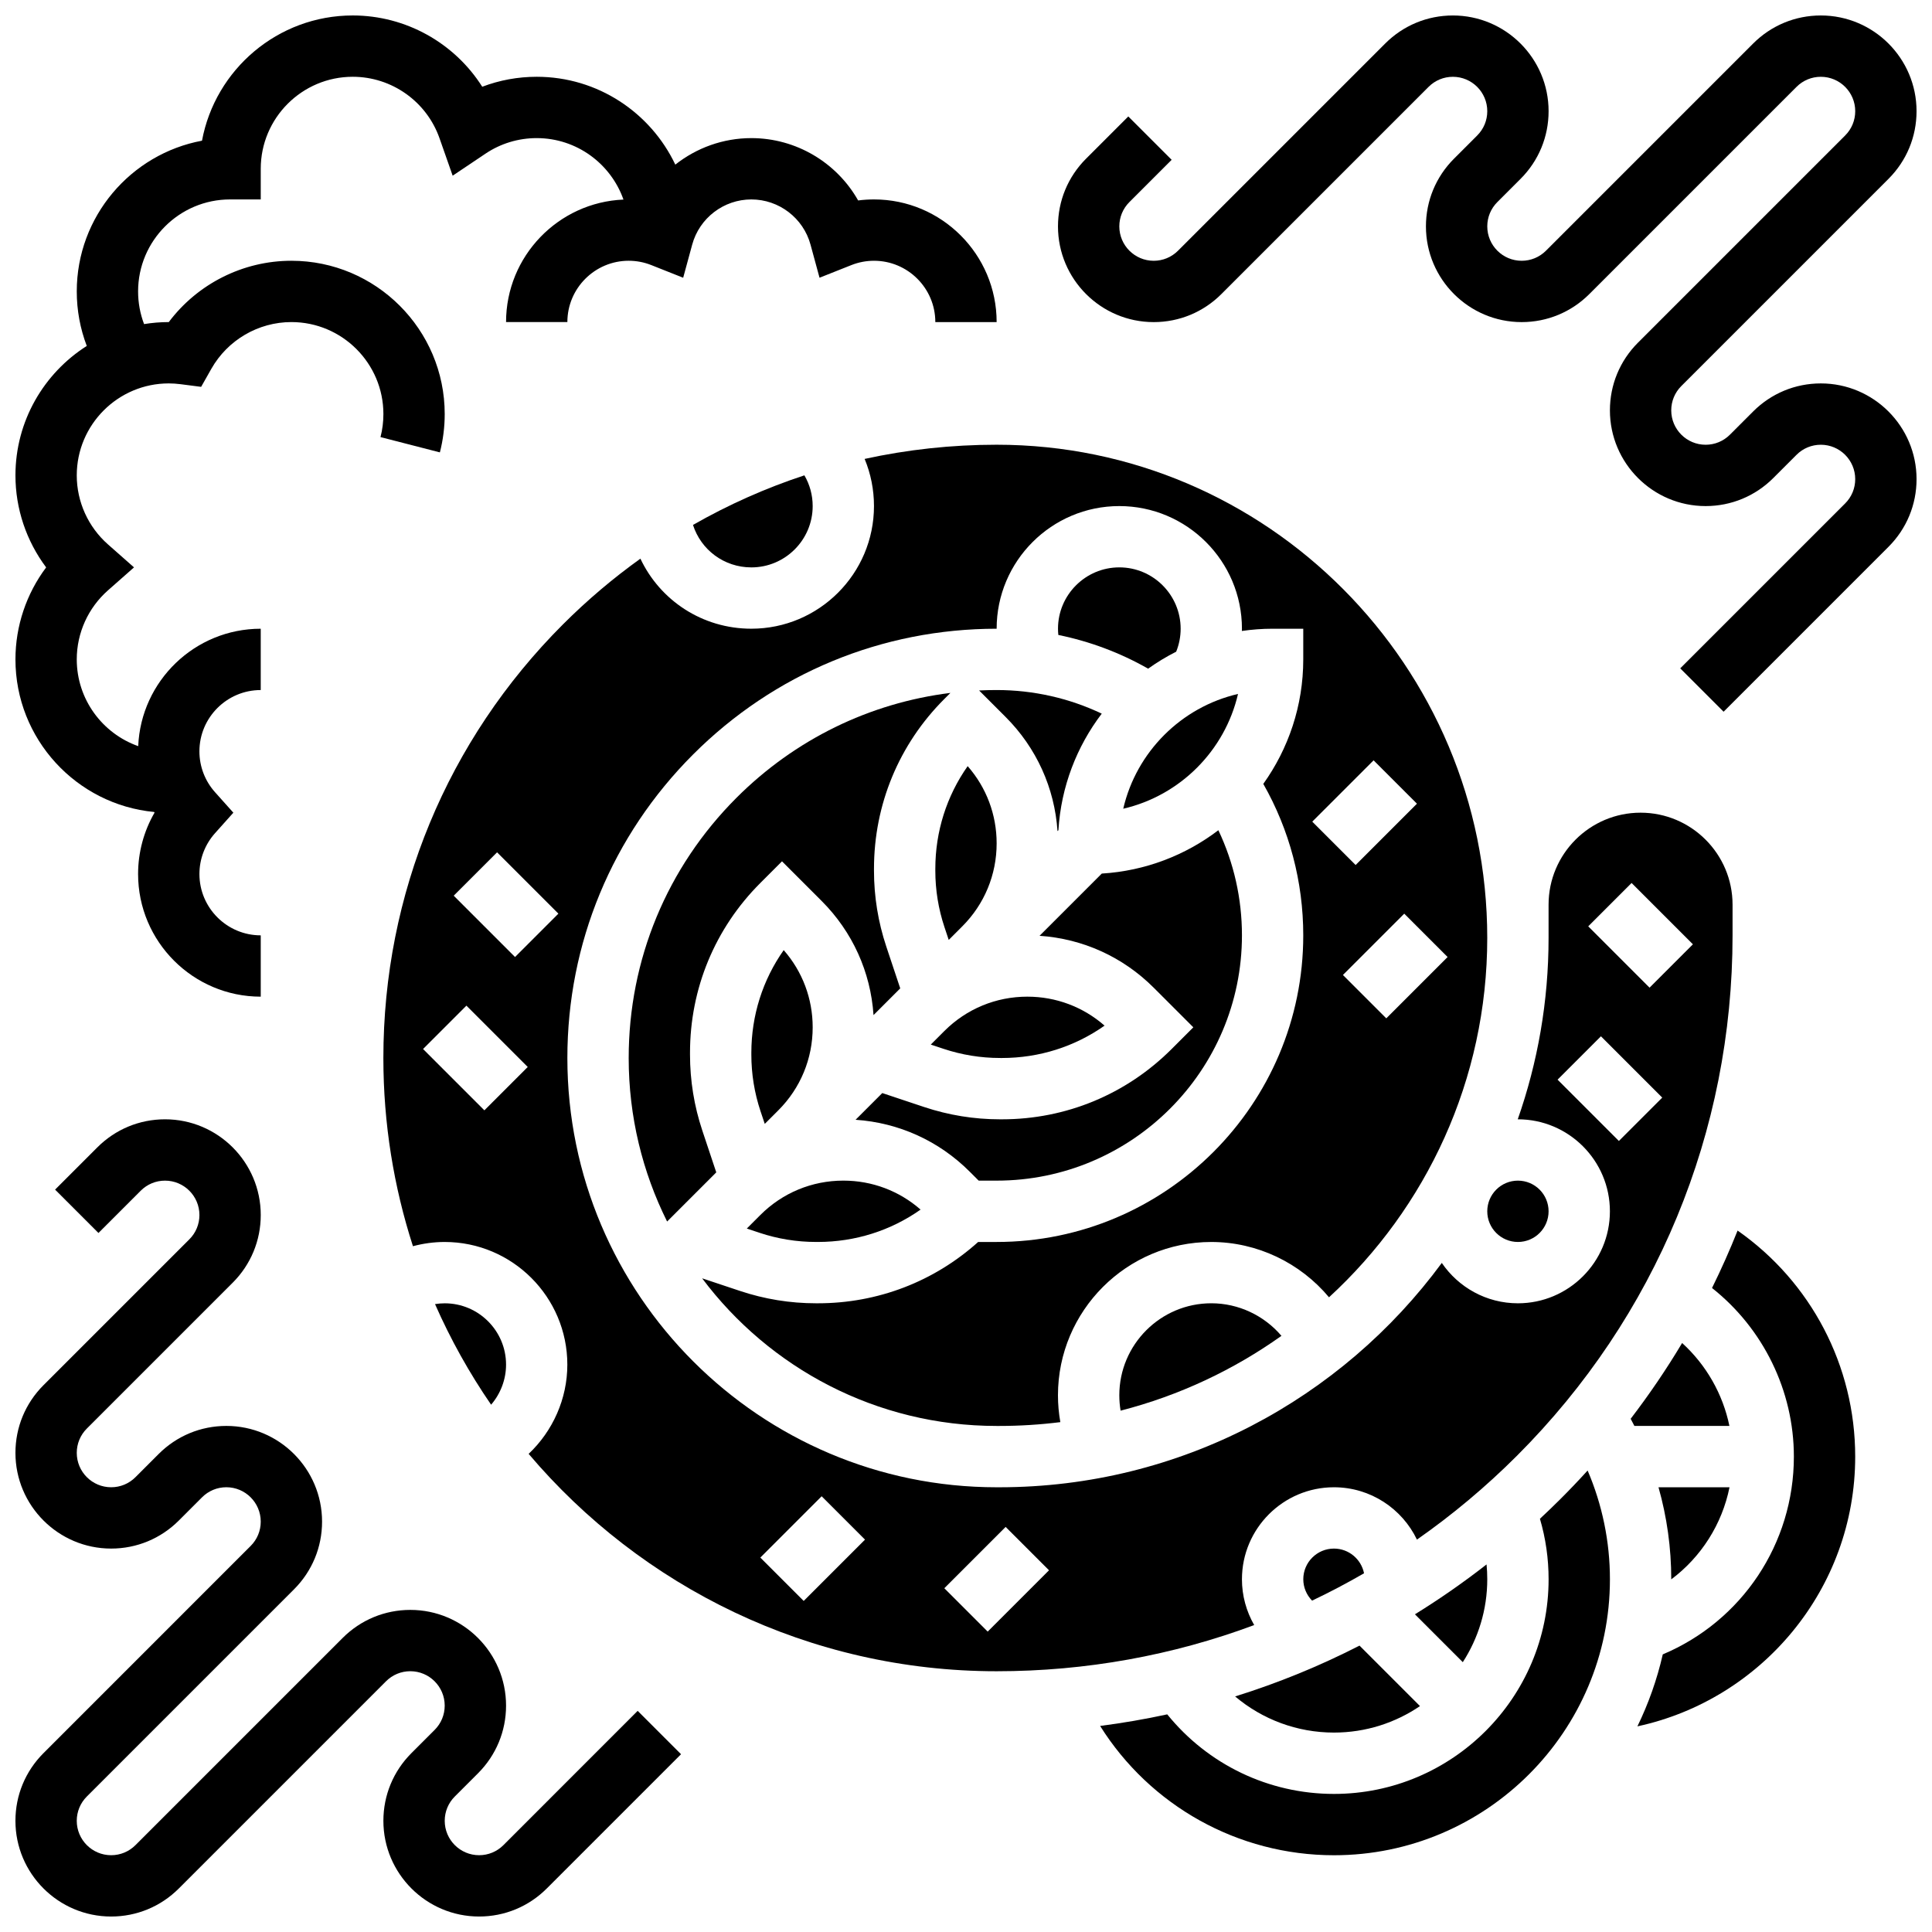
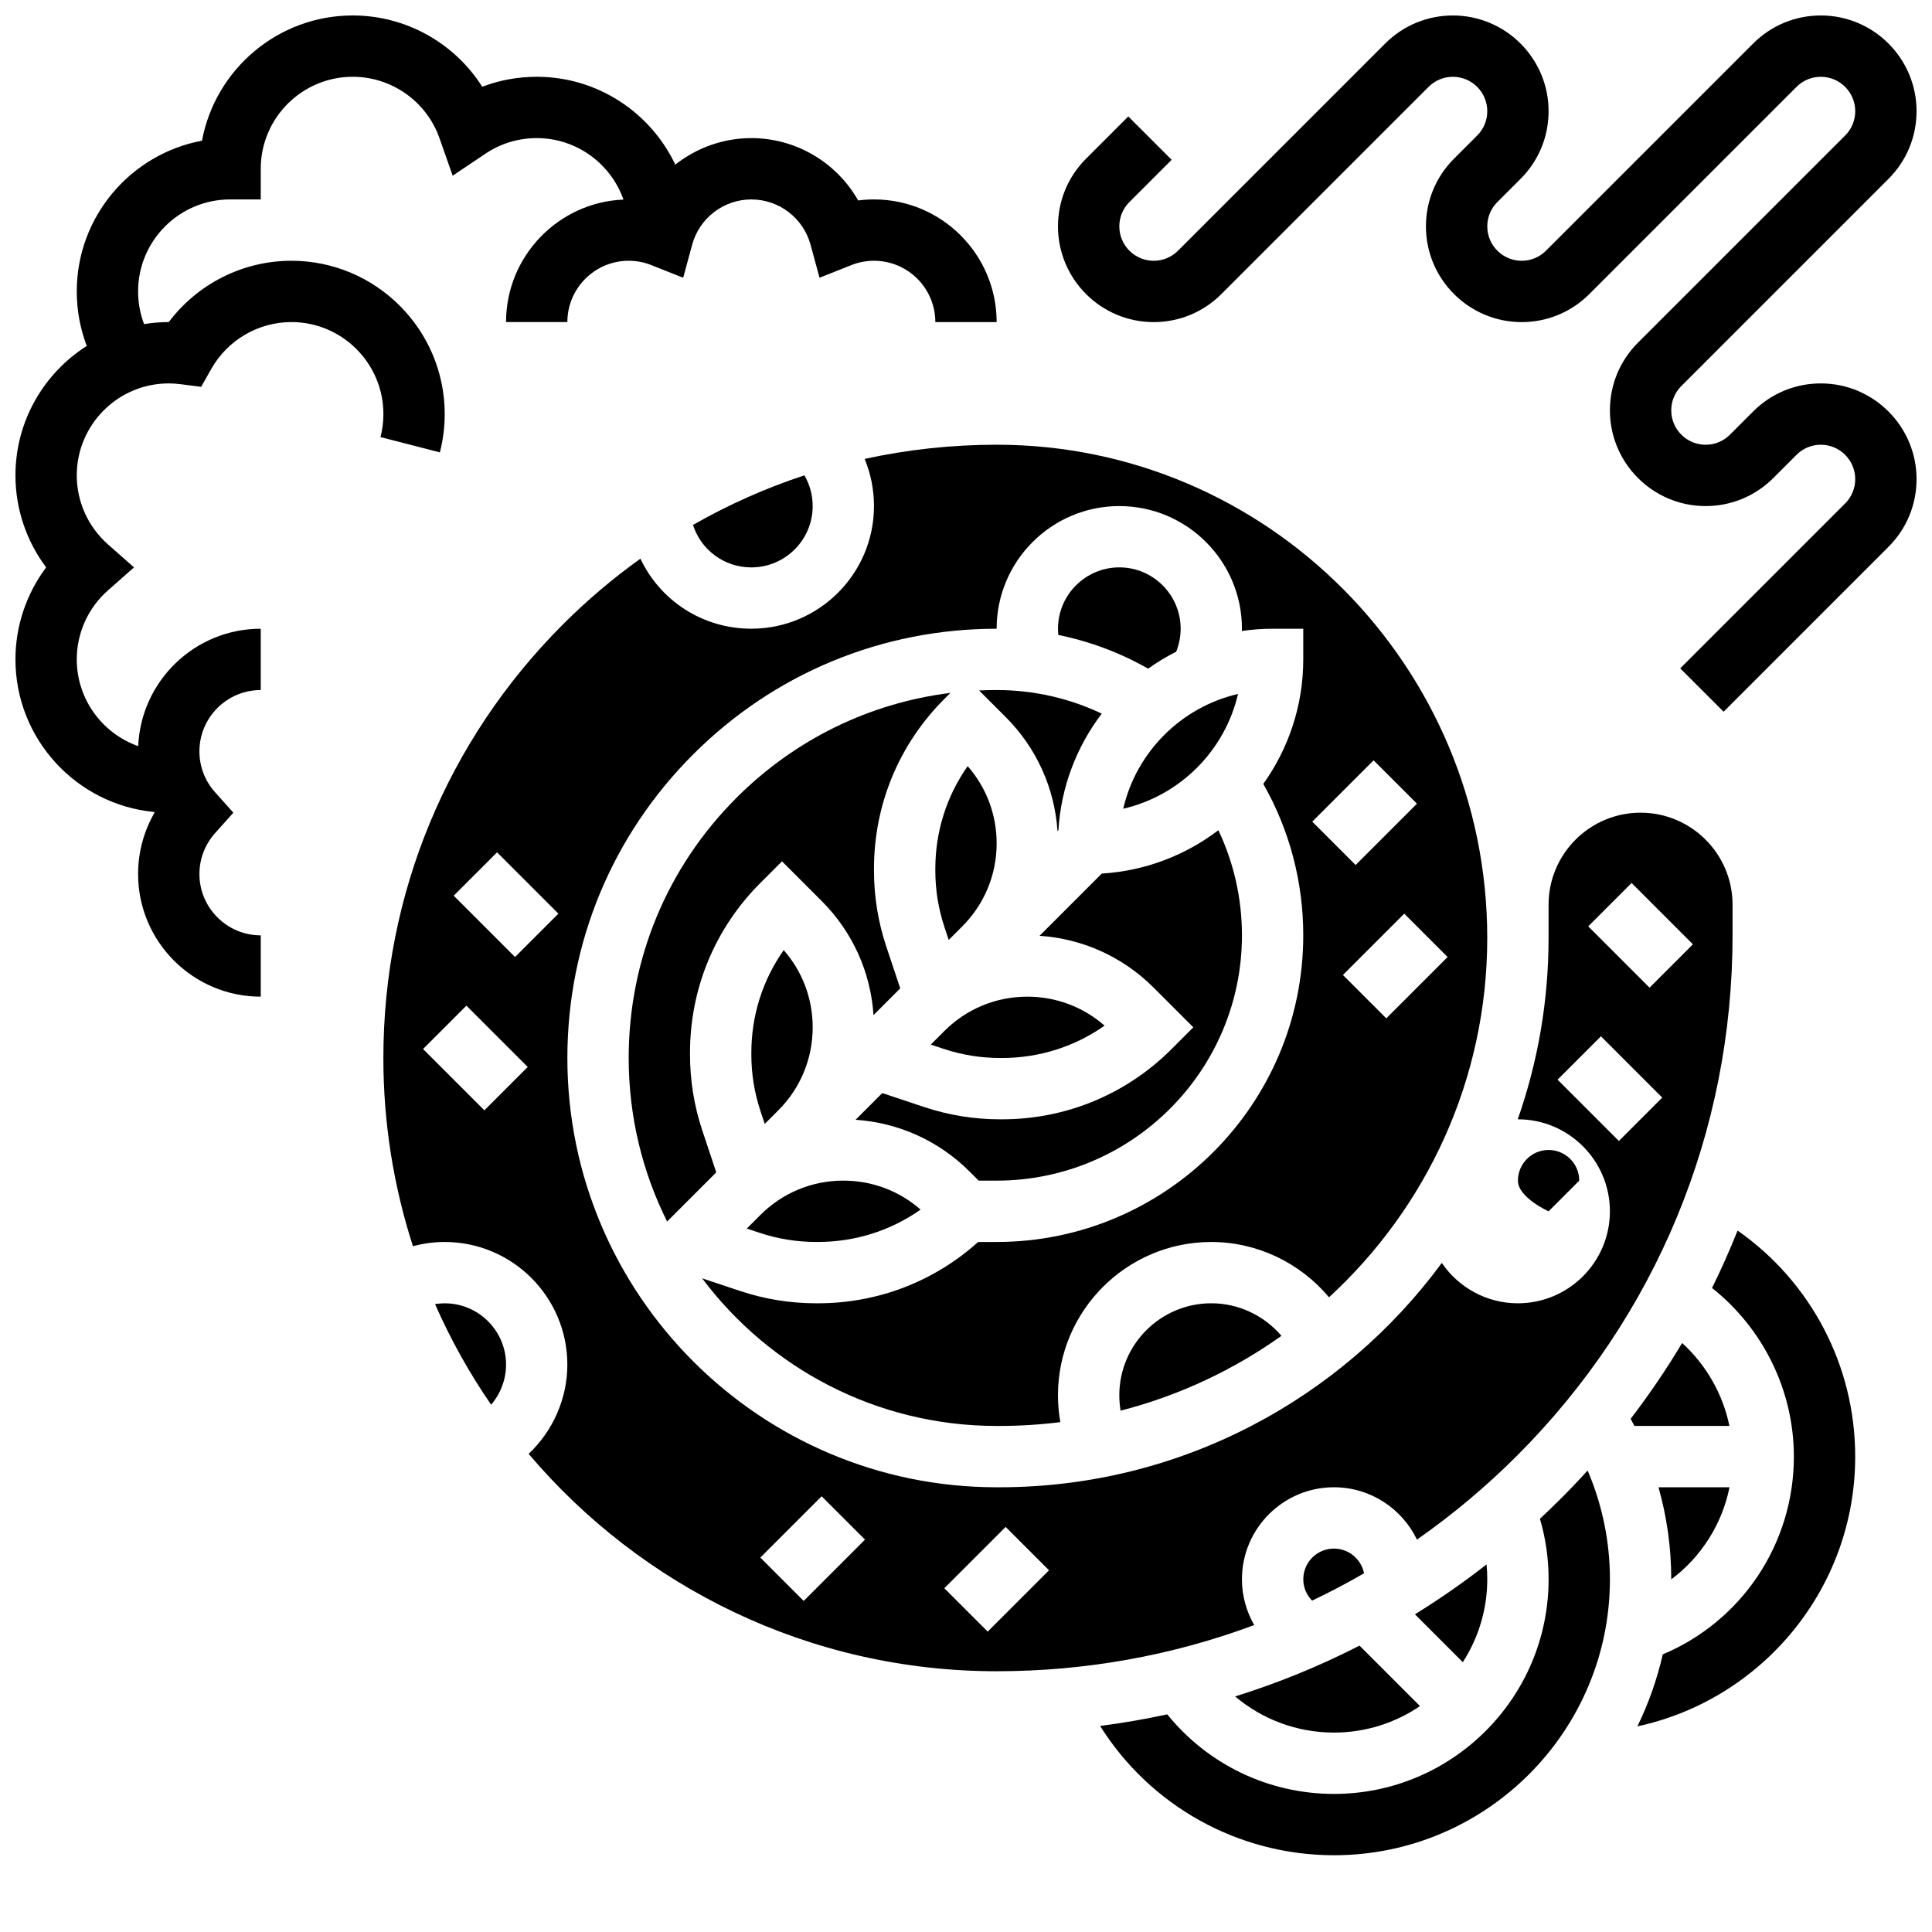
<svg xmlns="http://www.w3.org/2000/svg" width="800px" height="800px" version="1.1" viewBox="144 144 512 512">
  <defs>
    <clipPath id="c">
      <path d="m148.09 440h176.91v211.9h-176.91z" />
    </clipPath>
    <clipPath id="b">
      <path d="m424 148.09h227.9v184.91h-227.9z" />
    </clipPath>
    <clipPath id="a">
      <path d="m148.09 148.09h260.91v260.91h-260.91z" />
    </clipPath>
  </defs>
  <g clip-path="url(#c)">
-     <path d="m277.41 632.98c-1.719 1.719-4.008 2.668-6.441 2.668-5.023 0-9.113-4.086-9.113-9.113 0-2.434 0.949-4.723 2.668-6.441l6.156-6.156c4.789-4.789 7.43-11.16 7.43-17.934-0.004-13.984-11.383-25.363-25.367-25.363-6.773 0-13.145 2.641-17.934 7.43l-54.91 54.91c-1.723 1.719-4.012 2.668-6.445 2.668-5.023 0-9.113-4.086-9.113-9.113 0-2.434 0.949-4.723 2.668-6.441l54.91-54.91c4.793-4.793 7.43-11.16 7.43-17.934 0-13.988-11.375-25.367-25.363-25.367-6.773 0-13.145 2.641-17.934 7.43l-6.156 6.156c-1.719 1.719-4.008 2.668-6.441 2.668-5.023 0-9.113-4.086-9.113-9.113 0-2.434 0.949-4.723 2.668-6.441l38.66-38.66c4.789-4.789 7.43-11.16 7.43-17.934 0-13.984-11.379-25.363-25.363-25.363-6.773 0-13.145 2.641-17.934 7.43l-11.203 11.203 11.492 11.492 11.203-11.203c1.719-1.719 4.008-2.668 6.441-2.668 5.023 0 9.113 4.086 9.113 9.113 0 2.434-0.949 4.723-2.668 6.441l-38.66 38.656c-4.789 4.789-7.43 11.16-7.43 17.934 0 13.984 11.379 25.363 25.363 25.363 6.773 0 13.145-2.641 17.934-7.43l6.156-6.156c1.719-1.719 4.008-2.668 6.441-2.668 5.023 0 9.113 4.086 9.113 9.113 0 2.434-0.949 4.723-2.668 6.441l-54.91 54.914c-4.789 4.789-7.43 11.16-7.43 17.934 0 13.984 11.379 25.363 25.363 25.363 6.773 0 13.145-2.641 17.934-7.43l54.91-54.91c1.719-1.719 4.008-2.668 6.441-2.668 5.023 0 9.113 4.086 9.113 9.113 0 2.434-0.949 4.723-2.668 6.441l-6.156 6.156c-4.785 4.789-7.426 11.16-7.426 17.934 0 13.984 11.379 25.363 25.363 25.363 6.773 0 13.145-2.641 17.934-7.43l35.582-35.582-11.492-11.492z" />
-   </g>
+     </g>
  <g clip-path="url(#b)">
    <path d="m626.54 245.61c-6.773 0-13.145 2.641-17.934 7.43l-6.156 6.156c-1.719 1.719-4.008 2.668-6.441 2.668-5.023 0-9.113-4.086-9.113-9.113 0-2.434 0.949-4.723 2.668-6.441l54.91-54.91c4.793-4.793 7.43-11.16 7.43-17.938 0-13.984-11.379-25.363-25.363-25.363-6.773 0-13.145 2.641-17.934 7.43l-54.91 54.91c-1.723 1.719-4.008 2.668-6.441 2.668-5.023 0-9.113-4.086-9.113-9.113 0-2.434 0.949-4.723 2.668-6.441l6.156-6.156c4.789-4.789 7.426-11.156 7.426-17.934 0-13.984-11.379-25.363-25.363-25.363-6.773 0-13.145 2.641-17.934 7.43l-54.91 54.91c-1.723 1.719-4.008 2.668-6.441 2.668-5.023 0-9.113-4.086-9.113-9.113 0-2.434 0.949-4.723 2.668-6.441l11.203-11.203-11.492-11.492-11.203 11.203c-4.789 4.789-7.43 11.16-7.43 17.934 0 13.988 11.379 25.363 25.367 25.363 6.773 0 13.145-2.641 17.934-7.43l54.91-54.91c1.719-1.719 4.008-2.668 6.441-2.668 5.023 0 9.113 4.086 9.113 9.113 0 2.434-0.949 4.723-2.668 6.441l-6.156 6.156c-4.789 4.789-7.43 11.16-7.43 17.934 0 13.988 11.379 25.363 25.367 25.363 6.773 0 13.145-2.641 17.934-7.43l54.91-54.91c1.719-1.719 4.008-2.668 6.441-2.668 5.023 0 9.113 4.086 9.113 9.113 0 2.434-0.949 4.723-2.668 6.441l-54.91 54.91c-4.793 4.793-7.43 11.16-7.43 17.938 0 13.984 11.379 25.363 25.363 25.363 6.773 0 13.145-2.641 17.934-7.43l6.156-6.156c1.719-1.719 4.008-2.668 6.441-2.668 5.023 0 9.113 4.086 9.113 9.113 0 2.434-0.949 4.723-2.668 6.441l-43.707 43.707 11.492 11.492 43.707-43.707c4.789-4.789 7.43-11.16 7.43-17.934-0.004-13.984-11.383-25.363-25.367-25.363z" />
  </g>
  <path d="m345.27 470.7c4.84 1.613 9.879 2.43 14.977 2.43h0.516c9.875 0 19.289-3 27.199-8.574-5.668-4.969-12.859-7.68-20.465-7.68-8.309 0-16.121 3.234-21.996 9.109l-3.59 3.59z" />
  <path d="m346.67 441.84 3.59-3.59c5.875-5.875 9.109-13.688 9.109-21.996 0-7.606-2.711-14.797-7.68-20.465-5.57 7.91-8.574 17.324-8.574 27.199v0.516c0 5.102 0.816 10.137 2.43 14.977z" />
  <path d="m403.36 456.88h4.762c35.844 0 65.008-29.16 65.008-65.008 0-9.727-2.141-19.203-6.25-27.855-8.691 6.613-19.332 10.785-30.895 11.488l-16.492 16.492c11.43 0.77 22.07 5.574 30.246 13.75l10.504 10.504-5.746 5.746c-12.016 12.016-27.988 18.633-44.98 18.633h-0.516c-6.848 0-13.617-1.098-20.117-3.266l-11.07-3.691-7.078 7.078c11.43 0.77 22.07 5.574 30.246 13.75z" />
  <path d="m409.52 424.38c9.875 0 19.289-3 27.199-8.574-5.668-4.969-12.859-7.68-20.465-7.68-8.309 0-16.121 3.234-21.996 9.109l-3.59 3.59 3.363 1.121c4.84 1.613 9.879 2.43 14.977 2.43l0.512 0.008z" />
  <path d="m440.63 513.76c0 1.379 0.113 2.742 0.34 4.078 15.52-3.988 29.922-10.789 42.629-19.824-4.578-5.375-11.355-8.633-18.59-8.633-13.445 0-24.379 10.938-24.379 24.379z" />
  <path d="m473.13 562.52c0-13.441 10.934-24.379 24.379-24.379 9.684 0 18.062 5.676 21.996 13.871 9.383-6.555 18.258-13.977 26.52-22.238 36.832-36.832 57.121-85.809 57.121-137.9v-8.125c0-13.441-10.934-24.379-24.379-24.379-13.441 0-24.379 10.934-24.379 24.379v8.125 0.676c0 16.844-2.883 33.02-8.168 48.078h0.043c13.441 0 24.379 10.934 24.379 24.379 0 13.441-10.934 24.379-24.379 24.379-8.375 0-15.777-4.246-20.168-10.699-26.527 36.031-69.223 59.457-117.3 59.457h-0.676c-62.727 0-113.76-51.035-113.76-113.76 0-30.387 11.832-58.957 33.32-80.445 21.484-21.488 50.055-33.32 80.441-33.32 0-17.922 14.582-32.504 32.504-32.504s32.504 14.582 32.504 32.504c0 0.199-0.016 0.395-0.02 0.594 2.66-0.383 5.379-0.594 8.145-0.594h8.125v8.125c0 12.293-3.934 23.68-10.59 32.996 6.945 12.195 10.59 25.957 10.59 40.137 0 44.805-36.453 81.258-81.258 81.258h-4.898c-11.684 10.504-26.629 16.25-42.461 16.25h-0.516c-6.848 0-13.617-1.098-20.117-3.266l-10.055-3.352c17.801 23.742 46.16 39.125 78.047 39.125h0.676c5.488 0 10.895-0.348 16.203-1.012-0.41-2.332-0.629-4.703-0.629-7.113 0-22.402 18.227-40.629 40.629-40.629 12.184 0 23.586 5.543 31.203 14.66 25.762-23.66 41.934-57.598 41.934-95.242 0-72.066-58.324-130.7-130.02-130.7-11.91 0-23.617 1.281-34.98 3.762 1.621 3.902 2.477 8.125 2.477 12.492 0 17.922-14.582 32.504-32.504 32.504-13.012 0-24.195-7.531-29.395-18.562-7.234 5.184-14.098 10.988-20.516 17.406-30.695 30.695-47.602 71.508-47.602 114.92 0 17.395 2.758 34.156 7.84 49.879 2.727-0.73 5.547-1.121 8.41-1.121 17.922 0 32.504 14.582 32.504 32.504 0 9.055-3.844 17.59-10.254 23.648 29.836 35.215 74.355 57.609 124.02 57.609 23.68 0 46.715-4.207 68.258-12.238-2.078-3.621-3.246-7.785-3.246-12.137zm103.26-184.52 16.25 16.25-11.492 11.492-16.25-16.25zm-19.617 52.121 11.492-11.492 16.25 16.25-11.492 11.492zm-45.391-16.25-11.492-11.492 16.25-16.25 11.492 11.492zm-3.367-68.375 11.492 11.492-16.25 16.25-11.492-11.492zm-235.65 92.754-16.25-16.25 11.492-11.492 16.25 16.25zm8.125-40.633-16.25-16.25 11.492-11.492 16.25 16.25zm76.5 170.65-11.492-11.492 16.25-16.25 11.492 11.492zm48.758 8.125-11.492-11.492 16.25-16.25 11.492 11.492z" />
  <path d="m278.11 505.64c0-8.961-7.293-16.25-16.25-16.25-0.867 0-1.73 0.074-2.574 0.211 4.129 9.383 9.113 18.301 14.863 26.66 2.496-2.914 3.961-6.672 3.961-10.621z" />
-   <path d="m554.39 465.01c0 4.484-3.637 8.125-8.125 8.125s-8.125-3.641-8.125-8.125c0-4.488 3.637-8.129 8.125-8.129s8.125 3.641 8.125 8.129" />
+   <path d="m554.39 465.01s-8.125-3.641-8.125-8.125c0-4.488 3.637-8.129 8.125-8.129s8.125 3.641 8.125 8.129" />
  <path d="m604.48 470.11c-2.055 5.16-4.312 10.238-6.777 15.223 13.539 10.703 21.691 27.203 21.691 44.684 0 23.098-13.777 43.582-34.742 52.41-1.523 6.672-3.793 13.059-6.723 19.074 32.949-7.102 57.719-36.449 57.719-71.484 0-24.113-11.742-46.312-31.168-59.906z" />
  <path d="m441.67 358.32c15.055-3.484 26.93-15.363 30.418-30.418-15.055 3.488-26.934 15.363-30.418 30.418z" />
  <path d="m497.51 554.39c-4.481 0-8.125 3.644-8.125 8.125 0 2.164 0.871 4.176 2.328 5.668 4.68-2.223 9.27-4.644 13.77-7.246-0.742-3.727-4.035-6.547-7.973-6.547z" />
  <path d="m538.14 562.52c0-1.32-0.062-2.629-0.188-3.93-6.106 4.773-12.449 9.176-18.98 13.219l12.684 12.684c4.094-6.34 6.484-13.883 6.484-21.973z" />
  <path d="m557.52 541.27c-1.777 1.777-3.594 3.508-5.422 5.219 1.523 5.18 2.297 10.551 2.297 16.035 0 31.363-25.516 56.883-56.883 56.883-17.309 0-33.422-7.797-44.18-21.086-5.863 1.273-11.797 2.297-17.789 3.07 13.242 21.117 36.504 34.266 61.973 34.266 40.324 0 73.133-32.809 73.133-73.133 0-9.984-2.031-19.77-5.914-28.824-2.336 2.574-4.738 5.098-7.215 7.57z" />
  <path d="m327.65 283.11c2.098 6.57 8.211 11.254 15.469 11.254 8.961 0 16.25-7.293 16.25-16.25 0-2.914-0.77-5.699-2.195-8.145-10.25 3.371-20.133 7.773-29.523 13.141z" />
  <path d="m602.34 538.14h-18.82c2.231 7.879 3.379 16.074 3.379 24.379v0.031c7.922-5.926 13.457-14.59 15.441-24.41z" />
  <path d="m589.78 499.91c-4.133 6.922-8.691 13.625-13.637 20.086 0.34 0.625 0.664 1.258 0.988 1.891h25.18c-1.738-8.449-6.144-16.172-12.531-21.977z" />
  <path d="m497.51 603.15c8.445 0 16.293-2.594 22.801-7.019l-16.027-16.027c-10.586 5.422-21.605 9.926-32.965 13.469 7.231 6.109 16.445 9.578 26.191 9.578z" />
  <path d="m391.87 374.23v0.516c0 5.102 0.816 10.137 2.43 14.977l1.121 3.363 3.59-3.59c5.875-5.875 9.109-13.688 9.109-21.996 0-7.606-2.711-14.797-7.68-20.465-5.566 7.906-8.57 17.32-8.57 27.195z" />
  <path d="m403.47 326.98 7.031 7.031c8.176 8.176 12.98 18.816 13.75 30.246l0.238-0.238c0.703-11.566 4.871-22.207 11.484-30.895-8.648-4.113-18.125-6.258-27.852-6.258-1.559 0-3.106 0.039-4.652 0.113z" />
  <path d="m310.61 424.38c0 15.559 3.668 30.273 10.18 43.336l13.027-13.027-3.691-11.07c-2.168-6.5-3.266-13.266-3.266-20.117v-0.516c0-16.992 6.617-32.969 18.633-44.98l5.746-5.746 10.504 10.504c8.176 8.176 12.98 18.816 13.75 30.246l7.078-7.078-3.691-11.07c-2.168-6.5-3.266-13.266-3.266-20.117v-0.516c0-16.992 6.617-32.969 18.633-44.98l1.621-1.621c-21.406 2.668-41.203 12.305-56.699 27.801-18.418 18.422-28.559 42.906-28.559 68.953z" />
  <path d="m440.63 294.36c-8.961 0-16.25 7.293-16.25 16.25 0 0.559 0.035 1.109 0.09 1.66 8.34 1.703 16.359 4.699 23.797 8.934 2.352-1.68 4.836-3.188 7.434-4.5 0.777-1.922 1.184-3.992 1.184-6.09-0.004-8.961-7.293-16.254-16.254-16.254z" />
  <g clip-path="url(#a)">
    <path d="m184.85 359.18c0.035 0.062 0.066 0.129 0.102 0.188-2.836 4.906-4.356 10.5-4.356 16.254 0 17.922 14.582 32.504 32.504 32.504v-16.25c-8.961 0-16.25-7.293-16.25-16.25 0-4.004 1.473-7.852 4.141-10.832l4.852-5.426-4.852-5.422c-2.672-2.981-4.144-6.828-4.144-10.828 0-8.961 7.293-16.25 16.25-16.25v-16.25c-17.457 0-31.738 13.836-32.469 31.117-9.473-3.348-16.285-12.391-16.285-22.996 0-6.984 3.012-13.648 8.266-18.285l6.906-6.094-6.906-6.094c-5.25-4.633-8.266-11.297-8.266-18.281 0-13.441 10.934-24.379 24.379-24.379 1.02 0 2.055 0.07 3.16 0.211l5.422 0.699 2.691-4.758c4.328-7.652 12.461-12.406 21.23-12.406 13.441 0 24.379 10.934 24.379 24.379 0 2.07-0.258 4.121-0.77 6.102l15.738 4.051c0.848-3.301 1.281-6.719 1.281-10.152 0-22.402-18.227-40.629-40.629-40.629-12.848 0-24.879 6.117-32.496 16.25h-0.008c-2.227 0-4.41 0.188-6.539 0.535-1.043-2.742-1.586-5.668-1.586-8.66 0-13.441 10.934-24.379 24.379-24.379h8.125v-8.125c0-13.441 10.934-24.379 24.379-24.379 10.34 0 19.582 6.555 23.004 16.309l3.477 9.906 8.719-5.852c4.012-2.688 8.699-4.109 13.555-4.109 10.605 0 19.648 6.812 22.992 16.289-17.281 0.727-31.117 15.008-31.117 32.465h16.25c0-8.961 7.293-16.25 16.25-16.25 2.059 0 4.074 0.387 5.988 1.145l8.453 3.356 2.387-8.773c1.918-7.055 8.363-11.98 15.68-11.98 7.312 0 13.762 4.926 15.68 11.977l2.387 8.773 8.453-3.356c1.91-0.754 3.926-1.141 5.984-1.141 8.961 0 16.25 7.293 16.25 16.25h16.25c0-17.922-14.582-32.504-32.504-32.504-1.414 0-2.816 0.09-4.199 0.27-5.664-10.012-16.41-16.52-28.301-16.52-7.504 0-14.547 2.598-20.152 7.027-6.519-13.746-20.531-23.281-36.73-23.281-4.981 0-9.855 0.898-14.434 2.641-7.336-11.57-20.219-18.891-34.32-18.891-19.863 0-36.441 14.324-39.949 33.188-18.859 3.508-33.188 20.086-33.188 39.945 0 4.988 0.906 9.867 2.652 14.449-11.348 7.215-18.902 19.891-18.902 34.309 0 8.855 2.902 17.398 8.137 24.379-5.234 6.977-8.137 15.52-8.137 24.375 0 21.098 16.164 38.484 36.758 40.441z" />
  </g>
</svg>